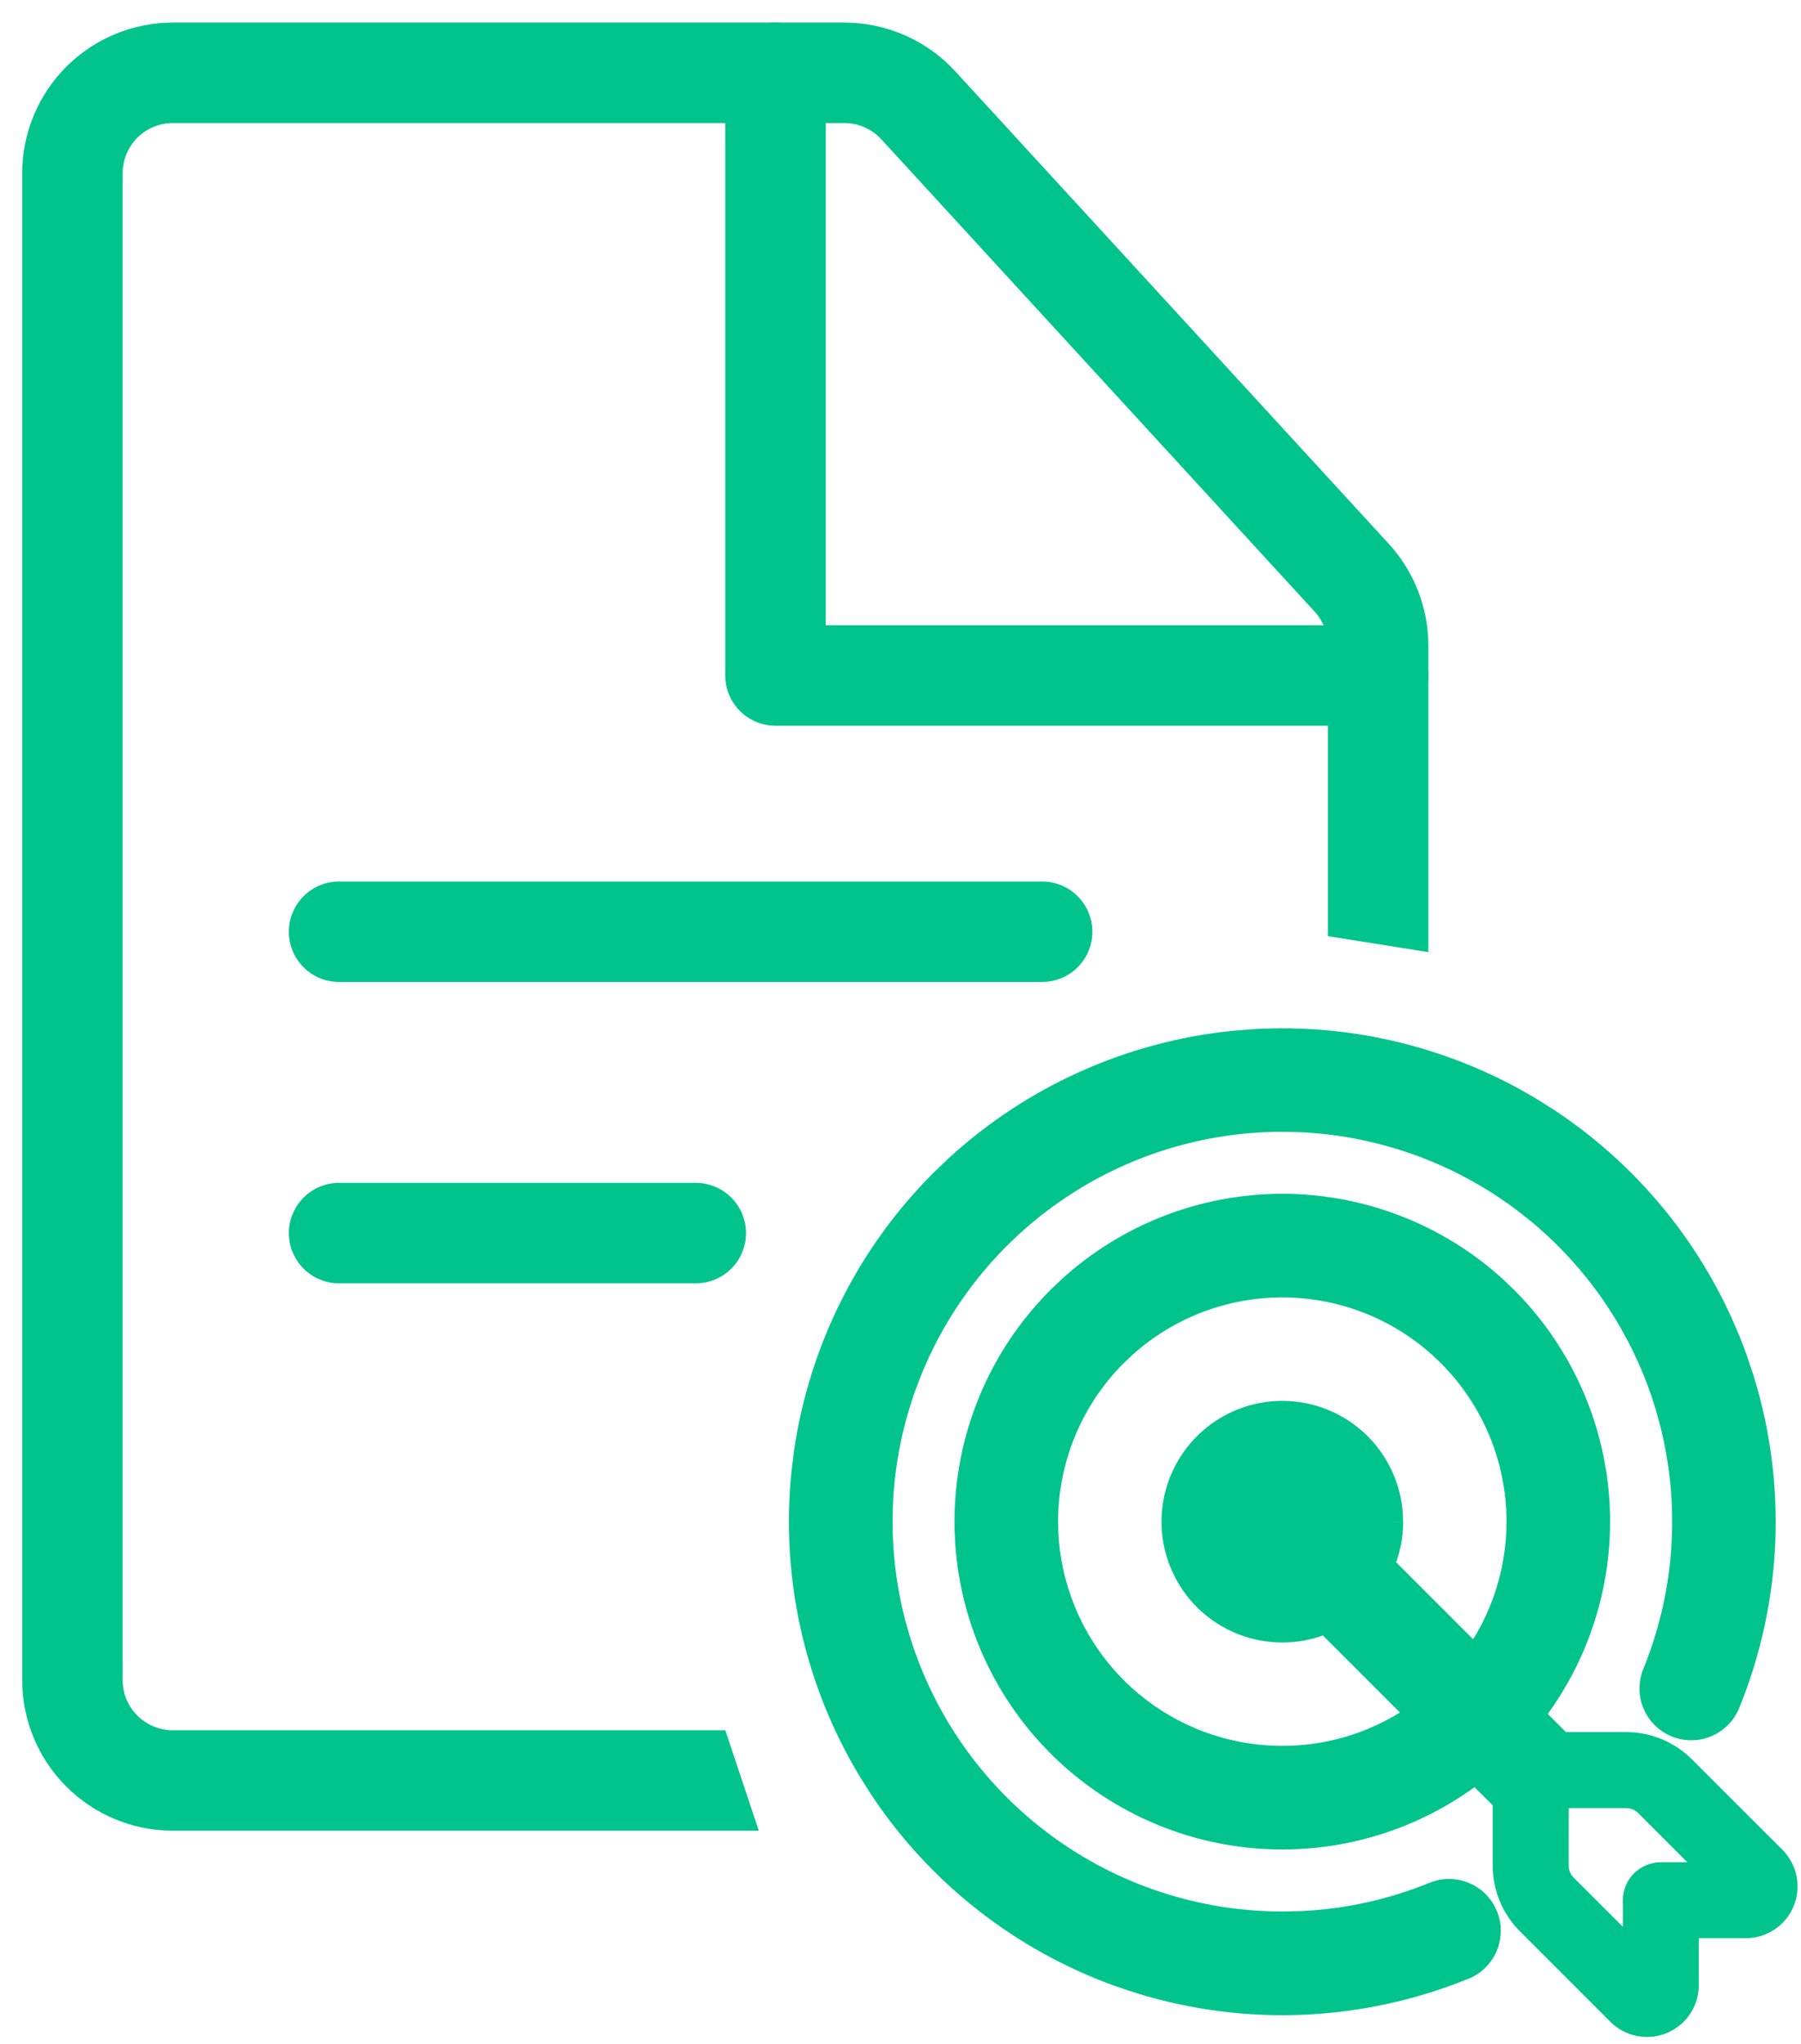
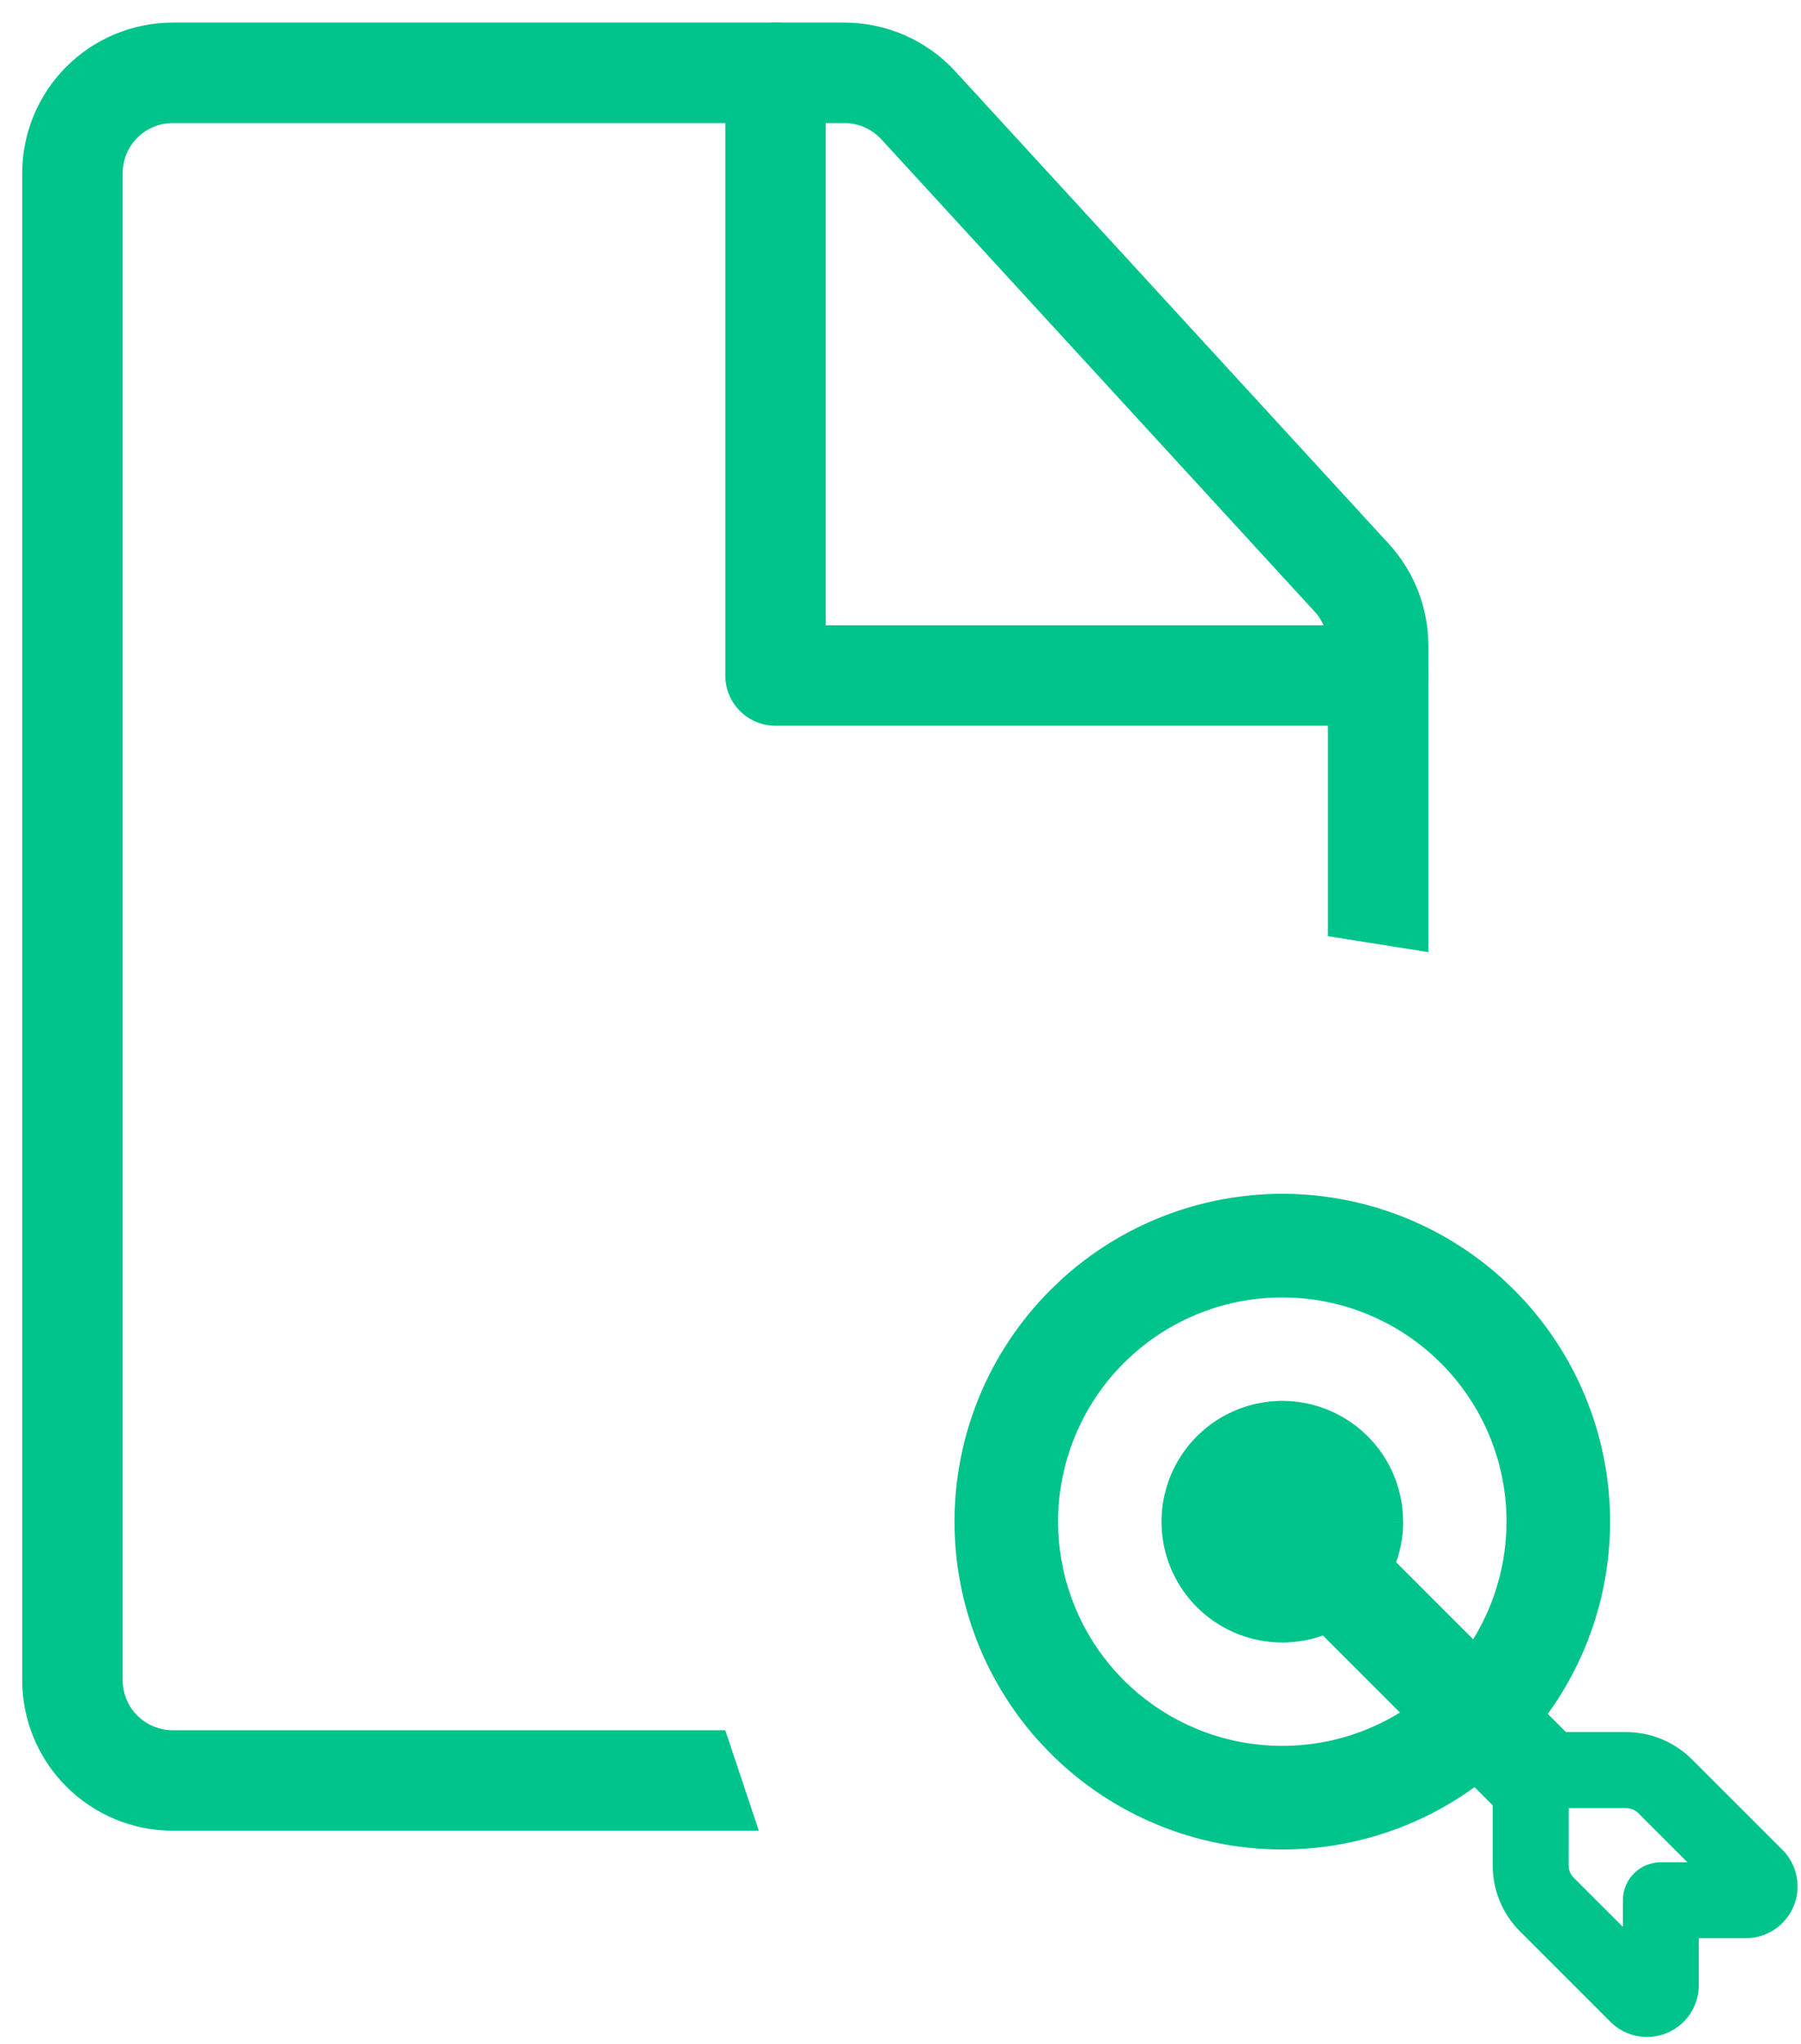
<svg xmlns="http://www.w3.org/2000/svg" width="52" height="59" viewBox="0 0 52 59" fill="none">
-   <path d="M9.79 28.349C9.405 28.349 9.036 28.197 8.765 27.924C8.493 27.653 8.34 27.284 8.34 26.899C8.34 26.515 8.493 26.146 8.765 25.874C9.036 25.602 9.405 25.449 9.79 25.449H30.09C30.474 25.449 30.843 25.602 31.115 25.874C31.387 26.146 31.54 26.515 31.54 26.899C31.54 27.284 31.387 27.653 31.115 27.924C30.843 28.197 30.474 28.349 30.09 28.349H9.79ZM9.79 37.049C9.405 37.049 9.036 36.897 8.765 36.624C8.493 36.353 8.34 35.984 8.34 35.599C8.34 35.215 8.493 34.846 8.765 34.574C9.036 34.302 9.405 34.149 9.79 34.149H20.09C20.474 34.149 20.843 34.302 21.115 34.574C21.387 34.846 21.54 35.215 21.54 35.599C21.54 35.984 21.387 36.353 21.115 36.624C20.843 36.897 20.474 37.049 20.09 37.049H9.79Z" fill="#00C48C" />
  <path d="M4.991 0.652H24.377C24.98 0.652 25.577 0.777 26.129 1.02C26.681 1.263 27.177 1.617 27.584 2.062L40.095 15.697C40.832 16.5 41.24 17.549 41.241 18.638V27.488L38.341 27.027V18.638C38.34 18.275 38.204 17.925 37.958 17.658L25.447 4.022C25.311 3.874 25.146 3.756 24.962 3.675C24.777 3.594 24.578 3.552 24.377 3.552H4.991C4.606 3.552 4.237 3.705 3.965 3.977C3.693 4.249 3.541 4.618 3.541 5.002V48.502C3.541 48.887 3.693 49.256 3.965 49.528C4.237 49.8 4.606 49.952 4.991 49.952H20.941L21.909 52.852H4.991C3.837 52.852 2.73 52.394 1.915 51.578C1.099 50.763 0.641 49.656 0.641 48.502V5.002C0.641 3.849 1.099 2.742 1.915 1.926C2.73 1.111 3.837 0.652 4.991 0.652Z" fill="#00C48C" />
  <path d="M23.841 18.052H39.791C40.176 18.052 40.545 18.205 40.817 18.477C41.089 18.749 41.241 19.118 41.241 19.502C41.241 19.887 41.089 20.256 40.817 20.528C40.545 20.8 40.176 20.952 39.791 20.952H22.391C22.007 20.952 21.638 20.8 21.366 20.528C21.094 20.256 20.941 19.887 20.941 19.502V2.102C20.941 1.718 21.094 1.349 21.366 1.077C21.638 0.805 22.007 0.652 22.391 0.652C22.776 0.652 23.145 0.805 23.417 1.077C23.689 1.349 23.841 1.718 23.841 2.102V18.052Z" fill="#00C48C" />
  <path d="M27.709 43.93C27.709 41.459 28.691 39.09 30.438 37.344L30.773 37.024C32.481 35.478 34.708 34.615 37.023 34.615C39.339 34.615 41.567 35.477 43.275 37.024L43.609 37.344C45.356 39.09 46.338 41.459 46.338 43.93C46.338 46.245 45.475 48.472 43.929 50.181L43.609 50.516C41.863 52.262 39.494 53.244 37.023 53.244C34.553 53.244 32.184 52.262 30.438 50.516L30.119 50.181C28.572 48.472 27.709 46.245 27.709 43.93ZM30.4 43.93C30.4 44.691 30.531 45.445 30.787 46.16L30.904 46.464C31.195 47.167 31.605 47.814 32.115 48.377L32.34 48.613C32.878 49.151 33.505 49.592 34.191 49.917L34.489 50.049C35.293 50.382 36.154 50.553 37.023 50.553C37.893 50.553 38.755 50.382 39.559 50.049L39.856 49.917C40.543 49.592 41.169 49.151 41.707 48.613L41.932 48.377C42.442 47.814 42.851 47.167 43.143 46.464L43.26 46.16C43.516 45.445 43.647 44.691 43.648 43.93C43.648 42.173 42.949 40.488 41.707 39.246L41.469 39.02C40.254 37.919 38.67 37.306 37.023 37.306C35.377 37.306 33.793 37.919 32.578 39.02L32.34 39.246C31.098 40.488 30.4 42.173 30.4 43.93Z" fill="#00C48C" stroke="#00C48C" stroke-width="0.3" />
-   <path d="M24.946 51.2C23.381 48.598 22.694 45.554 22.999 42.522L23.073 41.917C23.507 38.912 24.902 36.12 27.057 33.965L27.496 33.545C29.734 31.493 32.58 30.213 35.612 29.908L36.219 29.86C39.049 29.698 41.862 30.393 44.291 31.855L44.806 32.18C47.346 33.862 49.269 36.32 50.293 39.178L50.486 39.755C51.45 42.86 51.31 46.203 50.092 49.216L50.091 49.216C50.044 49.341 49.98 49.459 49.899 49.565L49.812 49.667C49.719 49.766 49.613 49.849 49.496 49.916L49.375 49.976C49.252 50.031 49.121 50.067 48.987 50.083L48.852 50.091C48.673 50.094 48.494 50.061 48.327 49.994L48.205 49.937C48.086 49.874 47.977 49.793 47.881 49.698L47.79 49.598C47.705 49.494 47.636 49.377 47.585 49.252L47.54 49.126C47.502 48.996 47.484 48.862 47.486 48.727L47.495 48.592C47.51 48.461 47.545 48.331 47.598 48.209L47.598 48.209C48.514 45.944 48.679 43.446 48.069 41.081L47.946 40.64C47.288 38.454 45.987 36.512 44.208 35.07L43.848 34.789C42.018 33.424 39.817 32.637 37.529 32.536L37.072 32.525C34.942 32.516 32.85 33.104 31.037 34.223L30.653 34.471C28.754 35.751 27.287 37.571 26.439 39.69L26.277 40.118C25.512 42.276 25.415 44.611 25.993 46.82L26.118 47.259C26.787 49.45 28.098 51.385 29.877 52.816L30.238 53.095C32.201 54.549 34.58 55.334 37.023 55.334L37.571 55.323C38.848 55.264 40.107 54.989 41.295 54.509L41.421 54.46C41.549 54.419 41.682 54.397 41.817 54.395L41.952 54.4C42.042 54.408 42.13 54.424 42.217 54.45L42.344 54.494C42.469 54.544 42.585 54.614 42.69 54.7L42.789 54.789C42.885 54.885 42.965 54.995 43.027 55.114L43.084 55.236C43.135 55.361 43.166 55.493 43.178 55.627L43.182 55.762C43.179 55.897 43.157 56.031 43.115 56.159L43.067 56.285C42.995 56.449 42.889 56.598 42.758 56.721C42.627 56.844 42.472 56.94 42.304 57.002L42.303 57.002C39.29 58.219 35.95 58.358 32.847 57.395L32.27 57.203C29.411 56.178 26.953 54.256 25.27 51.714L24.946 51.2Z" fill="#00C48C" stroke="#00C48C" stroke-width="0.3" />
  <mask id="path-6-outside-1_630_324" maskUnits="userSpaceOnUse" x="32.836" y="39.507" width="20" height="20" fill="black">
    <rect fill="white" x="32.836" y="39.507" width="20" height="20" />
    <path d="M40.211 43.93C40.211 43.245 39.99 42.578 39.581 42.028C39.172 41.479 38.597 41.075 37.941 40.878C37.285 40.681 36.584 40.7 35.939 40.933C35.295 41.166 34.743 41.6 34.365 42.172C33.987 42.743 33.803 43.421 33.841 44.105C33.878 44.788 34.135 45.442 34.573 45.969C35.011 46.495 35.606 46.867 36.272 47.029C36.938 47.19 37.638 47.133 38.268 46.865L43.351 51.948L43.399 51.994L43.399 53.859C43.399 54.493 43.651 55.1 44.1 55.548L46.709 58.157C46.876 58.324 47.089 58.438 47.321 58.484C47.552 58.53 47.793 58.506 48.011 58.416C48.229 58.325 48.416 58.172 48.547 57.976C48.678 57.78 48.749 57.549 48.749 57.312L48.749 55.655L50.407 55.655C50.643 55.655 50.874 55.585 51.07 55.453C51.266 55.322 51.419 55.135 51.51 54.917C51.6 54.699 51.624 54.459 51.578 54.227C51.532 53.995 51.418 53.782 51.251 53.615L48.641 51.006C48.193 50.558 47.586 50.306 46.953 50.305L45.088 50.305L45.042 50.257L39.961 45.176C40.123 44.793 40.213 44.373 40.213 43.931M44.994 51.996L45.088 51.9L46.953 51.9C47.164 51.901 47.366 51.985 47.515 52.134L49.444 54.063L47.954 54.063C47.742 54.063 47.54 54.147 47.39 54.296C47.241 54.446 47.157 54.648 47.157 54.86L47.157 56.352L45.228 54.423C45.154 54.349 45.094 54.261 45.054 54.164C45.013 54.067 44.992 53.962 44.992 53.857L44.994 51.996Z" />
  </mask>
  <path d="M40.211 43.93C40.211 43.245 39.99 42.578 39.581 42.028C39.172 41.479 38.597 41.075 37.941 40.878C37.285 40.681 36.584 40.7 35.939 40.933C35.295 41.166 34.743 41.6 34.365 42.172C33.987 42.743 33.803 43.421 33.841 44.105C33.878 44.788 34.135 45.442 34.573 45.969C35.011 46.495 35.606 46.867 36.272 47.029C36.938 47.19 37.638 47.133 38.268 46.865L43.351 51.948L43.399 51.994L43.399 53.859C43.399 54.493 43.651 55.1 44.1 55.548L46.709 58.157C46.876 58.324 47.089 58.438 47.321 58.484C47.552 58.53 47.793 58.506 48.011 58.416C48.229 58.325 48.416 58.172 48.547 57.976C48.678 57.78 48.749 57.549 48.749 57.312L48.749 55.655L50.407 55.655C50.643 55.655 50.874 55.585 51.07 55.453C51.266 55.322 51.419 55.135 51.51 54.917C51.6 54.699 51.624 54.459 51.578 54.227C51.532 53.995 51.418 53.782 51.251 53.615L48.641 51.006C48.193 50.558 47.586 50.306 46.953 50.305L45.088 50.305L45.042 50.257L39.961 45.176C40.123 44.793 40.213 44.373 40.213 43.931M44.994 51.996L45.088 51.9L46.953 51.9C47.164 51.901 47.366 51.985 47.515 52.134L49.444 54.063L47.954 54.063C47.742 54.063 47.54 54.147 47.39 54.296C47.241 54.446 47.157 54.648 47.157 54.86L47.157 56.352L45.228 54.423C45.154 54.349 45.094 54.261 45.054 54.164C45.013 54.067 44.992 53.962 44.992 53.857L44.994 51.996Z" fill="#00C48C" />
  <path d="M38.268 46.865L38.48 46.653L38.337 46.51L38.151 46.589L38.268 46.865ZM43.351 51.948L43.139 52.16L43.142 52.164L43.351 51.948ZM43.399 51.994L43.699 51.994L43.699 51.867L43.607 51.778L43.399 51.994ZM43.399 53.859L43.099 53.859L43.099 53.859L43.399 53.859ZM44.1 55.548L44.312 55.336L44.312 55.336L44.1 55.548ZM46.709 58.157L46.497 58.369L46.497 58.37L46.709 58.157ZM48.749 57.312L49.049 57.313L49.049 57.312L48.749 57.312ZM48.749 55.655L48.749 55.355L48.449 55.355L48.449 55.655L48.749 55.655ZM50.407 55.655L50.407 55.955L50.407 55.955L50.407 55.655ZM51.251 53.615L51.464 53.403L51.463 53.403L51.251 53.615ZM48.641 51.006L48.428 51.218L48.428 51.218L48.641 51.006ZM46.953 50.305L46.953 50.005L46.953 50.005L46.953 50.305ZM45.088 50.305L44.872 50.513L44.961 50.605L45.088 50.605L45.088 50.305ZM45.042 50.257L45.258 50.048L45.254 50.045L45.042 50.257ZM39.961 45.176L39.685 45.059L39.606 45.245L39.749 45.388L39.961 45.176ZM44.994 51.996L44.78 51.785L44.694 51.873L44.694 51.995L44.994 51.996ZM45.088 51.9L45.088 51.6L44.962 51.6L44.874 51.69L45.088 51.9ZM46.953 51.9L46.953 51.6L46.953 51.6L46.953 51.9ZM47.515 52.134L47.303 52.346L47.303 52.346L47.515 52.134ZM49.444 54.063L49.444 54.363L50.168 54.363L49.656 53.851L49.444 54.063ZM47.157 56.352L46.945 56.564L47.457 57.076L47.457 56.352L47.157 56.352ZM45.228 54.423L45.44 54.211L45.44 54.21L45.228 54.423ZM44.992 53.857L44.692 53.857L44.692 53.857L44.992 53.857ZM40.211 43.93L40.511 43.929C40.511 43.18 40.269 42.451 39.822 41.849L39.581 42.028L39.34 42.207C39.711 42.705 39.911 43.309 39.911 43.93L40.211 43.93ZM39.581 42.028L39.822 41.849C39.374 41.248 38.745 40.807 38.028 40.591L37.941 40.878L37.855 41.166C38.449 41.344 38.97 41.71 39.34 42.207L39.581 42.028ZM37.941 40.878L38.028 40.591C37.31 40.375 36.542 40.396 35.837 40.651L35.939 40.933L36.041 41.215C36.625 41.004 37.261 40.987 37.855 41.166L37.941 40.878ZM35.939 40.933L35.837 40.651C35.133 40.906 34.529 41.381 34.115 42.006L34.365 42.172L34.615 42.337C34.958 41.82 35.458 41.426 36.041 41.215L35.939 40.933ZM34.365 42.172L34.115 42.006C33.702 42.631 33.5 43.373 33.541 44.121L33.841 44.105L34.14 44.088C34.106 43.469 34.273 42.855 34.615 42.337L34.365 42.172ZM33.841 44.105L33.541 44.121C33.582 44.869 33.863 45.584 34.342 46.161L34.573 45.969L34.803 45.777C34.407 45.3 34.174 44.708 34.14 44.088L33.841 44.105ZM34.573 45.969L34.342 46.161C34.821 46.737 35.473 47.143 36.201 47.32L36.272 47.029L36.343 46.737C35.74 46.591 35.2 46.254 34.803 45.777L34.573 45.969ZM36.272 47.029L36.201 47.32C36.93 47.497 37.696 47.434 38.385 47.142L38.268 46.865L38.151 46.589C37.58 46.831 36.946 46.883 36.343 46.737L36.272 47.029ZM38.268 46.865L38.056 47.077L43.139 52.16L43.351 51.948L43.563 51.736L38.48 46.653L38.268 46.865ZM43.351 51.948L43.142 52.164L43.19 52.21L43.399 51.994L43.607 51.778L43.559 51.732L43.351 51.948ZM43.399 51.994L43.099 51.994L43.099 53.859L43.399 53.859L43.699 53.859L43.699 51.994L43.399 51.994ZM43.399 53.859L43.099 53.859C43.099 54.572 43.383 55.256 43.888 55.761L44.1 55.548L44.312 55.336C43.92 54.944 43.699 54.413 43.699 53.859L43.399 53.859ZM44.1 55.548L43.888 55.76L46.497 58.369L46.709 58.157L46.921 57.945L44.312 55.336L44.1 55.548ZM46.709 58.157L46.497 58.37C46.706 58.578 46.972 58.721 47.262 58.778L47.321 58.484L47.379 58.19C47.206 58.155 47.046 58.07 46.921 57.945L46.709 58.157ZM47.321 58.484L47.262 58.778C47.552 58.836 47.853 58.806 48.126 58.693L48.011 58.416L47.896 58.139C47.733 58.206 47.553 58.224 47.379 58.19L47.321 58.484ZM48.011 58.416L48.126 58.693C48.399 58.58 48.632 58.389 48.797 58.143L48.547 57.976L48.298 57.809C48.199 57.956 48.06 58.071 47.896 58.139L48.011 58.416ZM48.547 57.976L48.797 58.143C48.961 57.897 49.049 57.608 49.049 57.313L48.749 57.312L48.449 57.312C48.449 57.489 48.396 57.662 48.298 57.809L48.547 57.976ZM48.749 57.312L49.049 57.312L49.049 55.655L48.749 55.655L48.449 55.655L48.449 57.312L48.749 57.312ZM48.749 55.655L48.749 55.955L50.407 55.955L50.407 55.655L50.407 55.355L48.749 55.355L48.749 55.655ZM50.407 55.655L50.407 55.955C50.702 55.955 50.991 55.867 51.237 55.703L51.07 55.453L50.903 55.204C50.756 55.302 50.583 55.355 50.406 55.355L50.407 55.655ZM51.07 55.453L51.237 55.703C51.483 55.538 51.674 55.305 51.787 55.032L51.51 54.917L51.233 54.802C51.165 54.966 51.05 55.105 50.903 55.204L51.07 55.453ZM51.51 54.917L51.787 55.032C51.9 54.759 51.93 54.458 51.872 54.168L51.578 54.227L51.284 54.285C51.318 54.459 51.3 54.639 51.233 54.802L51.51 54.917ZM51.578 54.227L51.872 54.168C51.815 53.878 51.672 53.612 51.464 53.403L51.251 53.615L51.039 53.827C51.164 53.952 51.249 54.112 51.284 54.285L51.578 54.227ZM51.251 53.615L51.463 53.403L48.853 50.794L48.641 51.006L48.428 51.218L51.039 53.827L51.251 53.615ZM48.641 51.006L48.853 50.794C48.349 50.29 47.666 50.006 46.953 50.005L46.953 50.305L46.952 50.605C47.506 50.605 48.037 50.826 48.428 51.218L48.641 51.006ZM46.953 50.305L46.953 50.005L45.088 50.005L45.088 50.305L45.088 50.605L46.953 50.605L46.953 50.305ZM45.088 50.305L45.304 50.096L45.258 50.048L45.042 50.257L44.826 50.465L44.872 50.513L45.088 50.305ZM45.042 50.257L45.254 50.045L40.173 44.964L39.961 45.176L39.749 45.388L44.83 50.469L45.042 50.257ZM39.961 45.176L40.237 45.293C40.415 44.874 40.513 44.413 40.513 43.931L40.213 43.931L39.913 43.931C39.913 44.332 39.832 44.713 39.685 45.059L39.961 45.176ZM44.994 51.996L45.208 52.206L45.302 52.11L45.088 51.9L44.874 51.69L44.78 51.785L44.994 51.996ZM45.088 51.9L45.088 52.2L46.953 52.2L46.953 51.9L46.953 51.6L45.088 51.6L45.088 51.9ZM46.953 51.9L46.952 52.2C47.084 52.2 47.21 52.253 47.303 52.346L47.515 52.134L47.728 51.923C47.523 51.717 47.244 51.601 46.953 51.6L46.953 51.9ZM47.515 52.134L47.303 52.346L49.232 54.275L49.444 54.063L49.656 53.851L47.727 51.922L47.515 52.134ZM49.444 54.063L49.444 53.763L47.954 53.763L47.954 54.063L47.954 54.363L49.444 54.363L49.444 54.063ZM47.954 54.063L47.954 53.763C47.663 53.763 47.384 53.878 47.178 54.084L47.39 54.296L47.602 54.508C47.696 54.415 47.822 54.363 47.954 54.363L47.954 54.063ZM47.39 54.296L47.178 54.084C46.972 54.29 46.857 54.569 46.857 54.86L47.157 54.86L47.457 54.86C47.457 54.728 47.509 54.602 47.602 54.508L47.39 54.296ZM47.157 54.86L46.857 54.86L46.857 56.352L47.157 56.352L47.457 56.352L47.457 54.86L47.157 54.86ZM47.157 56.352L47.369 56.139L45.44 54.211L45.228 54.423L45.016 54.635L46.945 56.564L47.157 56.352ZM45.228 54.423L45.44 54.21C45.393 54.164 45.356 54.109 45.331 54.048L45.054 54.164L44.777 54.279C44.833 54.413 44.914 54.534 45.017 54.636L45.228 54.423ZM45.054 54.164L45.331 54.048C45.305 53.988 45.292 53.923 45.292 53.857L44.992 53.857L44.692 53.857C44.692 54.002 44.721 54.145 44.777 54.279L45.054 54.164ZM44.992 53.857L45.292 53.858L45.294 51.996L44.994 51.996L44.694 51.995L44.692 53.857L44.992 53.857Z" fill="#00C48C" mask="url(#path-6-outside-1_630_324)" />
</svg>